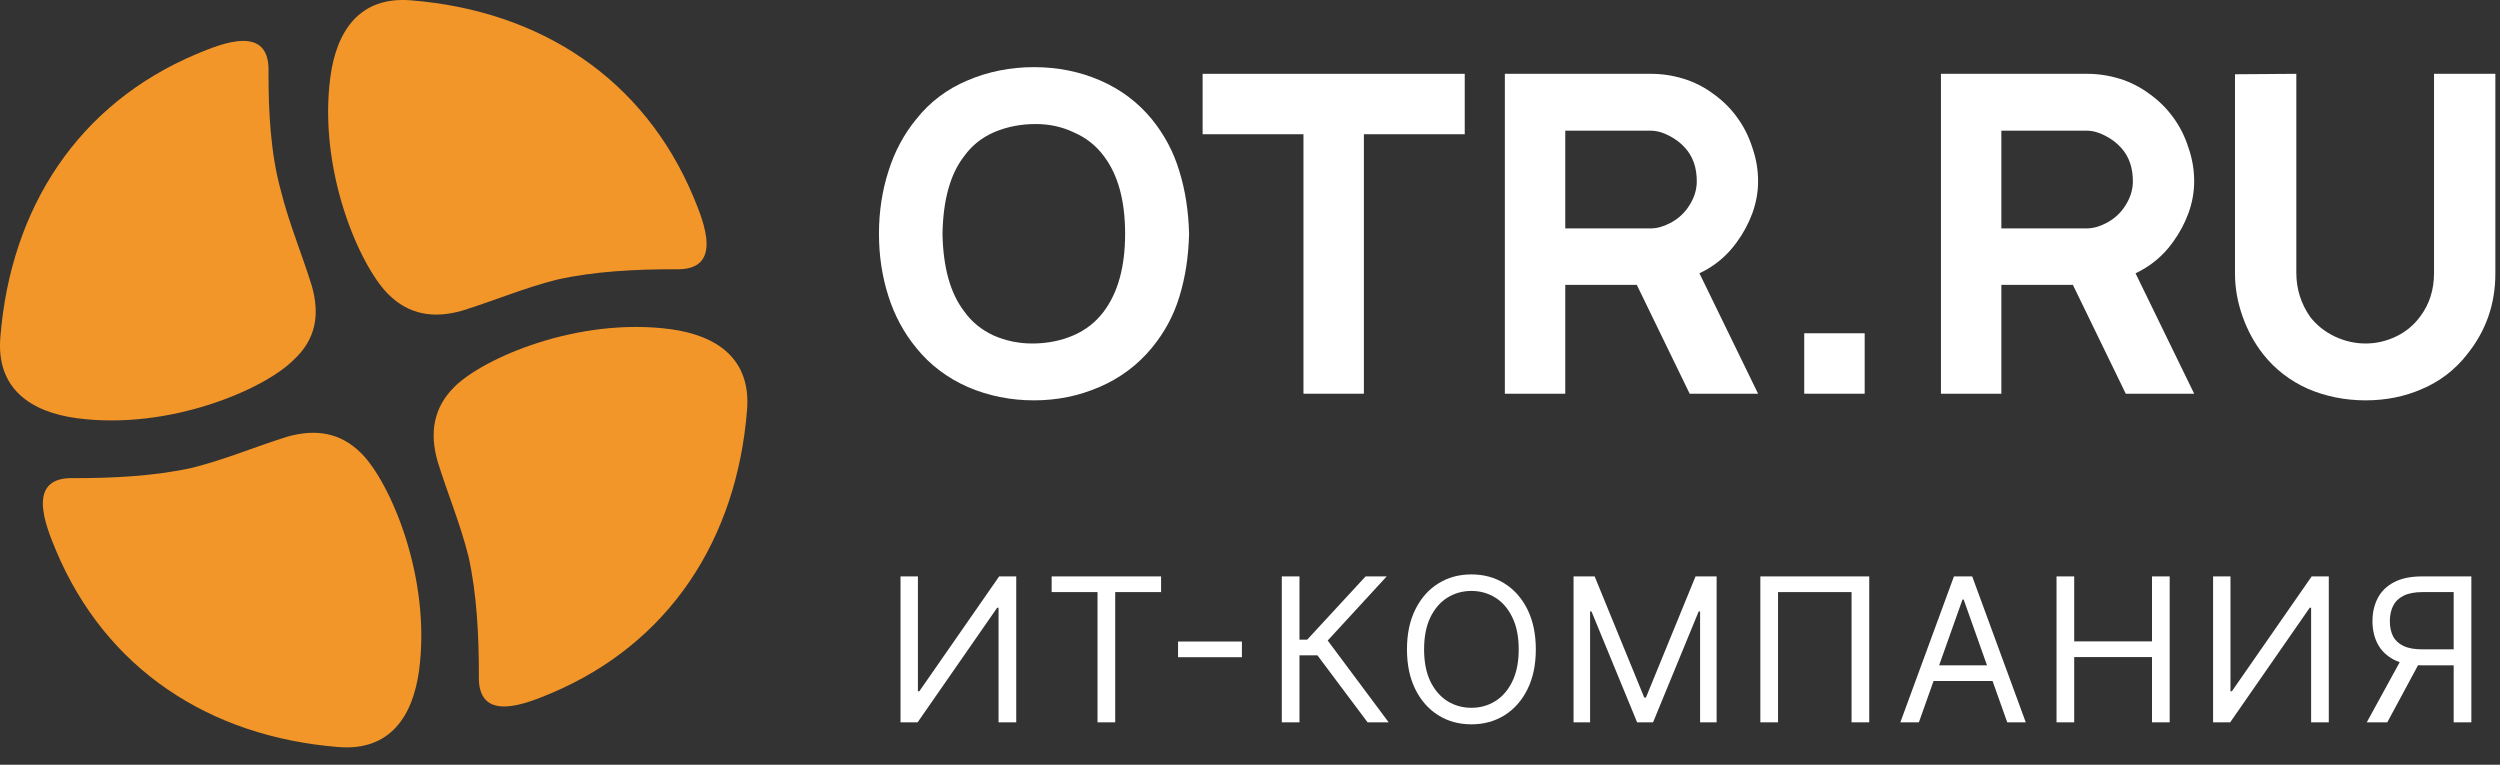
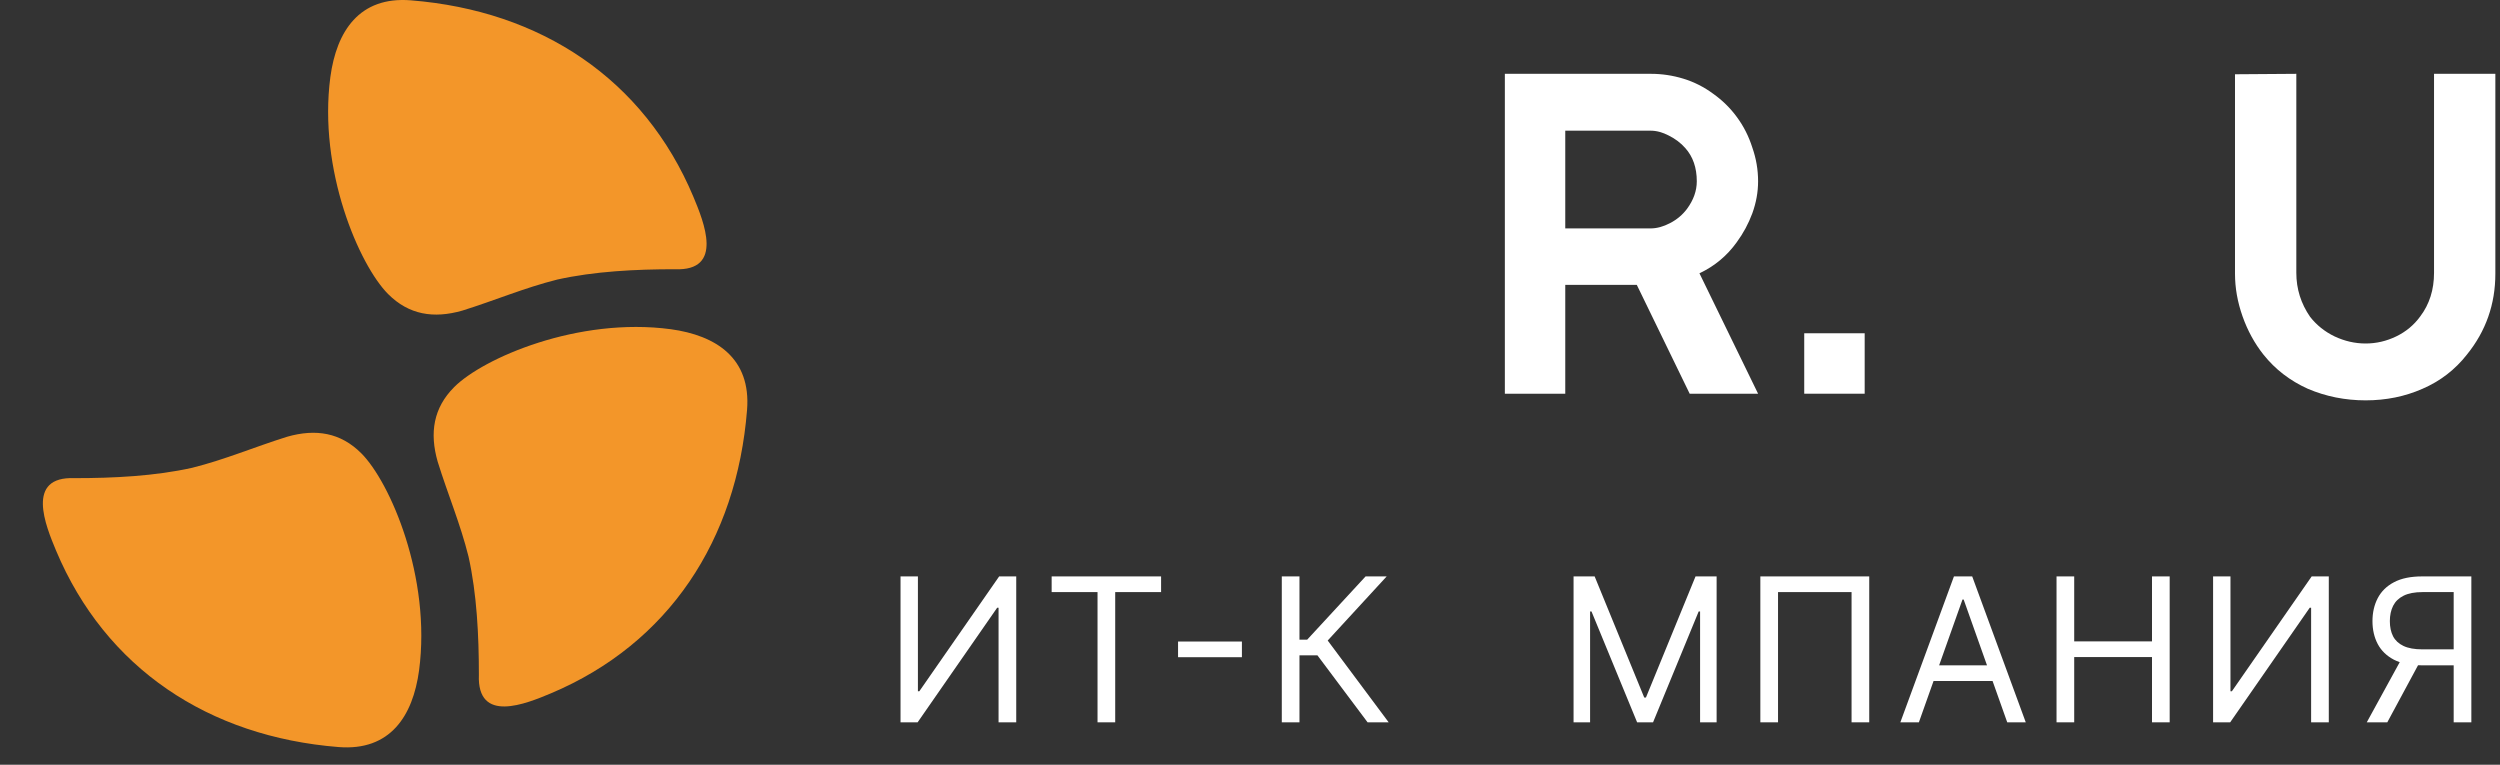
<svg xmlns="http://www.w3.org/2000/svg" width="85" height="26" viewBox="0 0 85 26" fill="none">
  <rect x="0" y="0" width="85" height="26" fill="#333333" stroke="none" />
  <path d="M15.721 10.56C16.843 10.209 17.825 9.787 18.947 9.505C20.21 9.224 21.613 9.154 22.945 9.154C24.628 9.224 23.927 7.536 23.576 6.692C21.893 2.684 18.386 0.363 13.968 0.011C12.214 -0.129 11.443 1.066 11.233 2.613C10.812 5.778 12.214 9.013 13.196 9.998C13.898 10.701 14.739 10.842 15.721 10.56Z" fill="#F39629" />
-   <path d="M10.601 9.717C10.251 8.591 9.83 7.607 9.549 6.482C9.199 5.216 9.129 3.809 9.129 2.473C9.199 0.785 7.516 1.488 6.674 1.84C2.676 3.528 0.362 7.044 0.011 11.475C-0.129 13.233 1.063 14.007 2.606 14.218C5.762 14.64 8.988 13.233 9.97 12.248C10.742 11.545 10.882 10.701 10.601 9.717Z" fill="#F39629" />
  <path d="M9.76 14.85C8.638 15.202 7.656 15.624 6.534 15.905C5.271 16.187 3.869 16.257 2.536 16.257C0.853 16.187 1.554 17.875 1.905 18.718C3.588 22.727 7.095 25.048 11.513 25.4C13.267 25.54 14.038 24.345 14.248 22.797C14.669 19.633 13.267 16.398 12.285 15.413C11.583 14.71 10.742 14.569 9.76 14.85Z" fill="#F39629" />
  <path d="M14.88 15.694C15.23 16.82 15.651 17.804 15.931 18.929C16.212 20.195 16.282 21.602 16.282 22.938C16.212 24.626 17.895 23.923 18.737 23.571C22.735 21.883 25.049 18.367 25.4 13.936C25.54 12.178 24.348 11.404 22.805 11.193C19.649 10.771 16.422 12.178 15.441 13.162C14.739 13.866 14.599 14.71 14.88 15.694Z" fill="#F39629" />
  <path d="M30.618 19.598H31.209V23.503H31.257L33.971 19.598H34.552V24.559H33.951V20.664H33.903L31.199 24.559H30.618V19.598Z" fill="white" />
  <path d="M35.756 20.131V19.598H39.477V20.131H37.917V24.559H37.316V20.131H35.756Z" fill="white" />
  <path d="M42.225 21.812V22.345H40.054V21.812H42.225Z" fill="white" />
  <path d="M46.498 24.559L44.793 22.282H44.182V24.559H43.581V19.598H44.182V21.749H44.444L46.43 19.598H47.147L45.142 21.778L47.215 24.559H46.498Z" fill="white" />
-   <path d="M52.218 22.078C52.218 22.602 52.123 23.054 51.934 23.435C51.745 23.816 51.486 24.11 51.157 24.317C50.827 24.524 50.451 24.627 50.028 24.627C49.604 24.627 49.228 24.524 48.899 24.317C48.569 24.11 48.31 23.816 48.121 23.435C47.932 23.054 47.837 22.602 47.837 22.078C47.837 21.555 47.932 21.103 48.121 20.722C48.31 20.341 48.569 20.047 48.899 19.84C49.228 19.633 49.604 19.53 50.028 19.53C50.451 19.53 50.827 19.633 51.157 19.84C51.486 20.047 51.745 20.341 51.934 20.722C52.123 21.103 52.218 21.555 52.218 22.078ZM51.636 22.078C51.636 21.649 51.564 21.286 51.42 20.991C51.278 20.695 51.085 20.471 50.842 20.32C50.599 20.168 50.328 20.092 50.028 20.092C49.727 20.092 49.455 20.168 49.211 20.32C48.969 20.471 48.776 20.695 48.632 20.991C48.49 21.286 48.419 21.649 48.419 22.078C48.419 22.508 48.49 22.871 48.632 23.166C48.776 23.462 48.969 23.685 49.211 23.837C49.455 23.989 49.727 24.065 50.028 24.065C50.328 24.065 50.599 23.989 50.842 23.837C51.085 23.685 51.278 23.462 51.42 23.166C51.564 22.871 51.636 22.508 51.636 22.078Z" fill="white" />
  <path d="M53.501 19.598H54.218L55.904 23.716H55.962L57.648 19.598H58.365V24.559H57.803V20.79H57.755L56.204 24.559H55.662L54.111 20.79H54.063V24.559H53.501V19.598Z" fill="white" />
  <path d="M63.554 19.598V24.559H62.953V20.131H60.453V24.559H59.852V19.598H63.554Z" fill="white" />
  <path d="M65.242 24.559H64.612L66.434 19.598H67.055L68.876 24.559H68.246L66.764 20.383H66.725L65.242 24.559ZM65.475 22.621H68.014V23.154H65.475V22.621Z" fill="white" />
  <path d="M69.922 24.559V19.598H70.523V21.807H73.168V19.598H73.769V24.559H73.168V22.34H70.523V24.559H69.922Z" fill="white" />
  <path d="M75.245 19.598H75.836V23.503H75.884L78.597 19.598H79.179V24.559H78.578V20.664H78.53L75.826 24.559H75.245V19.598Z" fill="white" />
  <path d="M84.026 24.559H83.425V20.131H82.369C82.101 20.131 81.885 20.172 81.722 20.254C81.559 20.335 81.441 20.45 81.366 20.598C81.292 20.747 81.255 20.921 81.255 21.119C81.255 21.318 81.291 21.489 81.364 21.633C81.438 21.775 81.556 21.885 81.718 21.962C81.881 22.04 82.095 22.078 82.359 22.078H83.697V22.621H82.34C81.956 22.621 81.64 22.557 81.393 22.43C81.146 22.3 80.963 22.123 80.843 21.897C80.724 21.671 80.664 21.411 80.664 21.119C80.664 20.827 80.724 20.566 80.843 20.337C80.963 20.107 81.147 19.927 81.395 19.796C81.644 19.664 81.962 19.598 82.35 19.598H84.026V24.559ZM81.691 22.33H82.369L81.168 24.559H80.47L81.691 22.33Z" fill="white" />
-   <path d="M35.157 13.612C34.362 13.612 33.611 13.461 32.907 13.159C32.202 12.847 31.617 12.404 31.154 11.83C30.731 11.316 30.414 10.727 30.203 10.062C29.991 9.398 29.885 8.693 29.885 7.948C29.885 7.202 29.991 6.498 30.203 5.833C30.414 5.158 30.731 4.564 31.154 4.05C31.617 3.466 32.197 3.028 32.891 2.736C33.596 2.434 34.352 2.283 35.157 2.283C35.963 2.283 36.713 2.434 37.408 2.736C38.103 3.038 38.687 3.476 39.16 4.05C39.593 4.584 39.905 5.173 40.097 5.818C40.298 6.462 40.409 7.172 40.429 7.948C40.409 8.733 40.298 9.448 40.097 10.093C39.905 10.727 39.593 11.306 39.16 11.83C38.677 12.414 38.083 12.857 37.378 13.159C36.683 13.461 35.943 13.612 35.157 13.612ZM35.097 11.679C35.6 11.679 36.063 11.588 36.486 11.407C36.909 11.226 37.257 10.954 37.529 10.591C38.012 9.947 38.254 9.065 38.254 7.948C38.254 6.82 38.012 5.939 37.529 5.304C37.267 4.952 36.93 4.685 36.517 4.504C36.114 4.312 35.681 4.217 35.218 4.217C34.714 4.217 34.246 4.307 33.813 4.489C33.39 4.67 33.047 4.942 32.786 5.304C32.312 5.908 32.066 6.79 32.045 7.948C32.066 9.096 32.312 9.977 32.786 10.591C33.037 10.944 33.37 11.215 33.783 11.407C34.196 11.588 34.633 11.679 35.097 11.679Z" fill="white" />
-   <path d="M49.801 4.564H46.372V13.386H44.318V4.564H40.889V2.51H49.801V4.564Z" fill="white" />
  <path d="M59.05 8.235C58.718 8.698 58.295 9.05 57.781 9.292L59.775 13.386H57.449L55.651 9.685H53.219V13.386H51.165V2.51H56.135C56.507 2.51 56.875 2.565 57.237 2.676C57.6 2.787 57.937 2.958 58.25 3.189C58.562 3.411 58.829 3.673 59.05 3.975C59.282 4.287 59.458 4.635 59.579 5.017C59.71 5.39 59.775 5.772 59.775 6.165C59.775 6.528 59.71 6.89 59.579 7.253C59.448 7.605 59.272 7.933 59.05 8.235ZM53.219 7.766H56.12C56.331 7.766 56.553 7.706 56.784 7.585C57.016 7.464 57.207 7.303 57.358 7.102C57.58 6.8 57.691 6.487 57.691 6.165C57.691 5.702 57.56 5.324 57.298 5.032C57.147 4.861 56.961 4.72 56.739 4.609C56.528 4.499 56.321 4.443 56.12 4.443H53.219V7.766Z" fill="white" />
  <path d="M63.399 11.331V13.386H61.344V11.331H63.399Z" fill="white" />
-   <path d="M73.877 8.235C73.545 8.698 73.122 9.05 72.608 9.292L74.602 13.386H72.276L70.478 9.685H68.046V13.386H65.992V2.51H70.962C71.334 2.51 71.702 2.565 72.064 2.676C72.427 2.787 72.764 2.958 73.076 3.189C73.389 3.411 73.656 3.673 73.877 3.975C74.109 4.287 74.285 4.635 74.406 5.017C74.537 5.39 74.602 5.772 74.602 6.165C74.602 6.528 74.537 6.89 74.406 7.253C74.275 7.605 74.099 7.933 73.877 8.235ZM68.046 7.766H70.947C71.158 7.766 71.38 7.706 71.611 7.585C71.843 7.464 72.034 7.303 72.185 7.102C72.407 6.8 72.518 6.487 72.518 6.165C72.518 5.702 72.387 5.324 72.125 5.032C71.974 4.861 71.787 4.72 71.566 4.609C71.355 4.499 71.148 4.443 70.947 4.443H68.046V7.766Z" fill="white" />
  <path d="M84.842 9.307C84.842 10.344 84.519 11.261 83.875 12.056C83.472 12.57 82.969 12.958 82.364 13.219C81.77 13.481 81.126 13.612 80.431 13.612C79.736 13.612 79.082 13.481 78.467 13.219C77.863 12.947 77.359 12.56 76.957 12.056C76.655 11.674 76.418 11.241 76.247 10.757C76.076 10.274 75.99 9.79 75.99 9.307V2.525L78.075 2.51V9.277C78.075 9.821 78.231 10.319 78.543 10.772C78.764 11.054 79.041 11.276 79.374 11.437C79.716 11.598 80.068 11.679 80.431 11.679C80.793 11.679 81.141 11.598 81.473 11.437C81.805 11.276 82.077 11.049 82.289 10.757C82.601 10.344 82.757 9.851 82.757 9.277V2.51H84.842V9.307Z" fill="white" />
</svg>